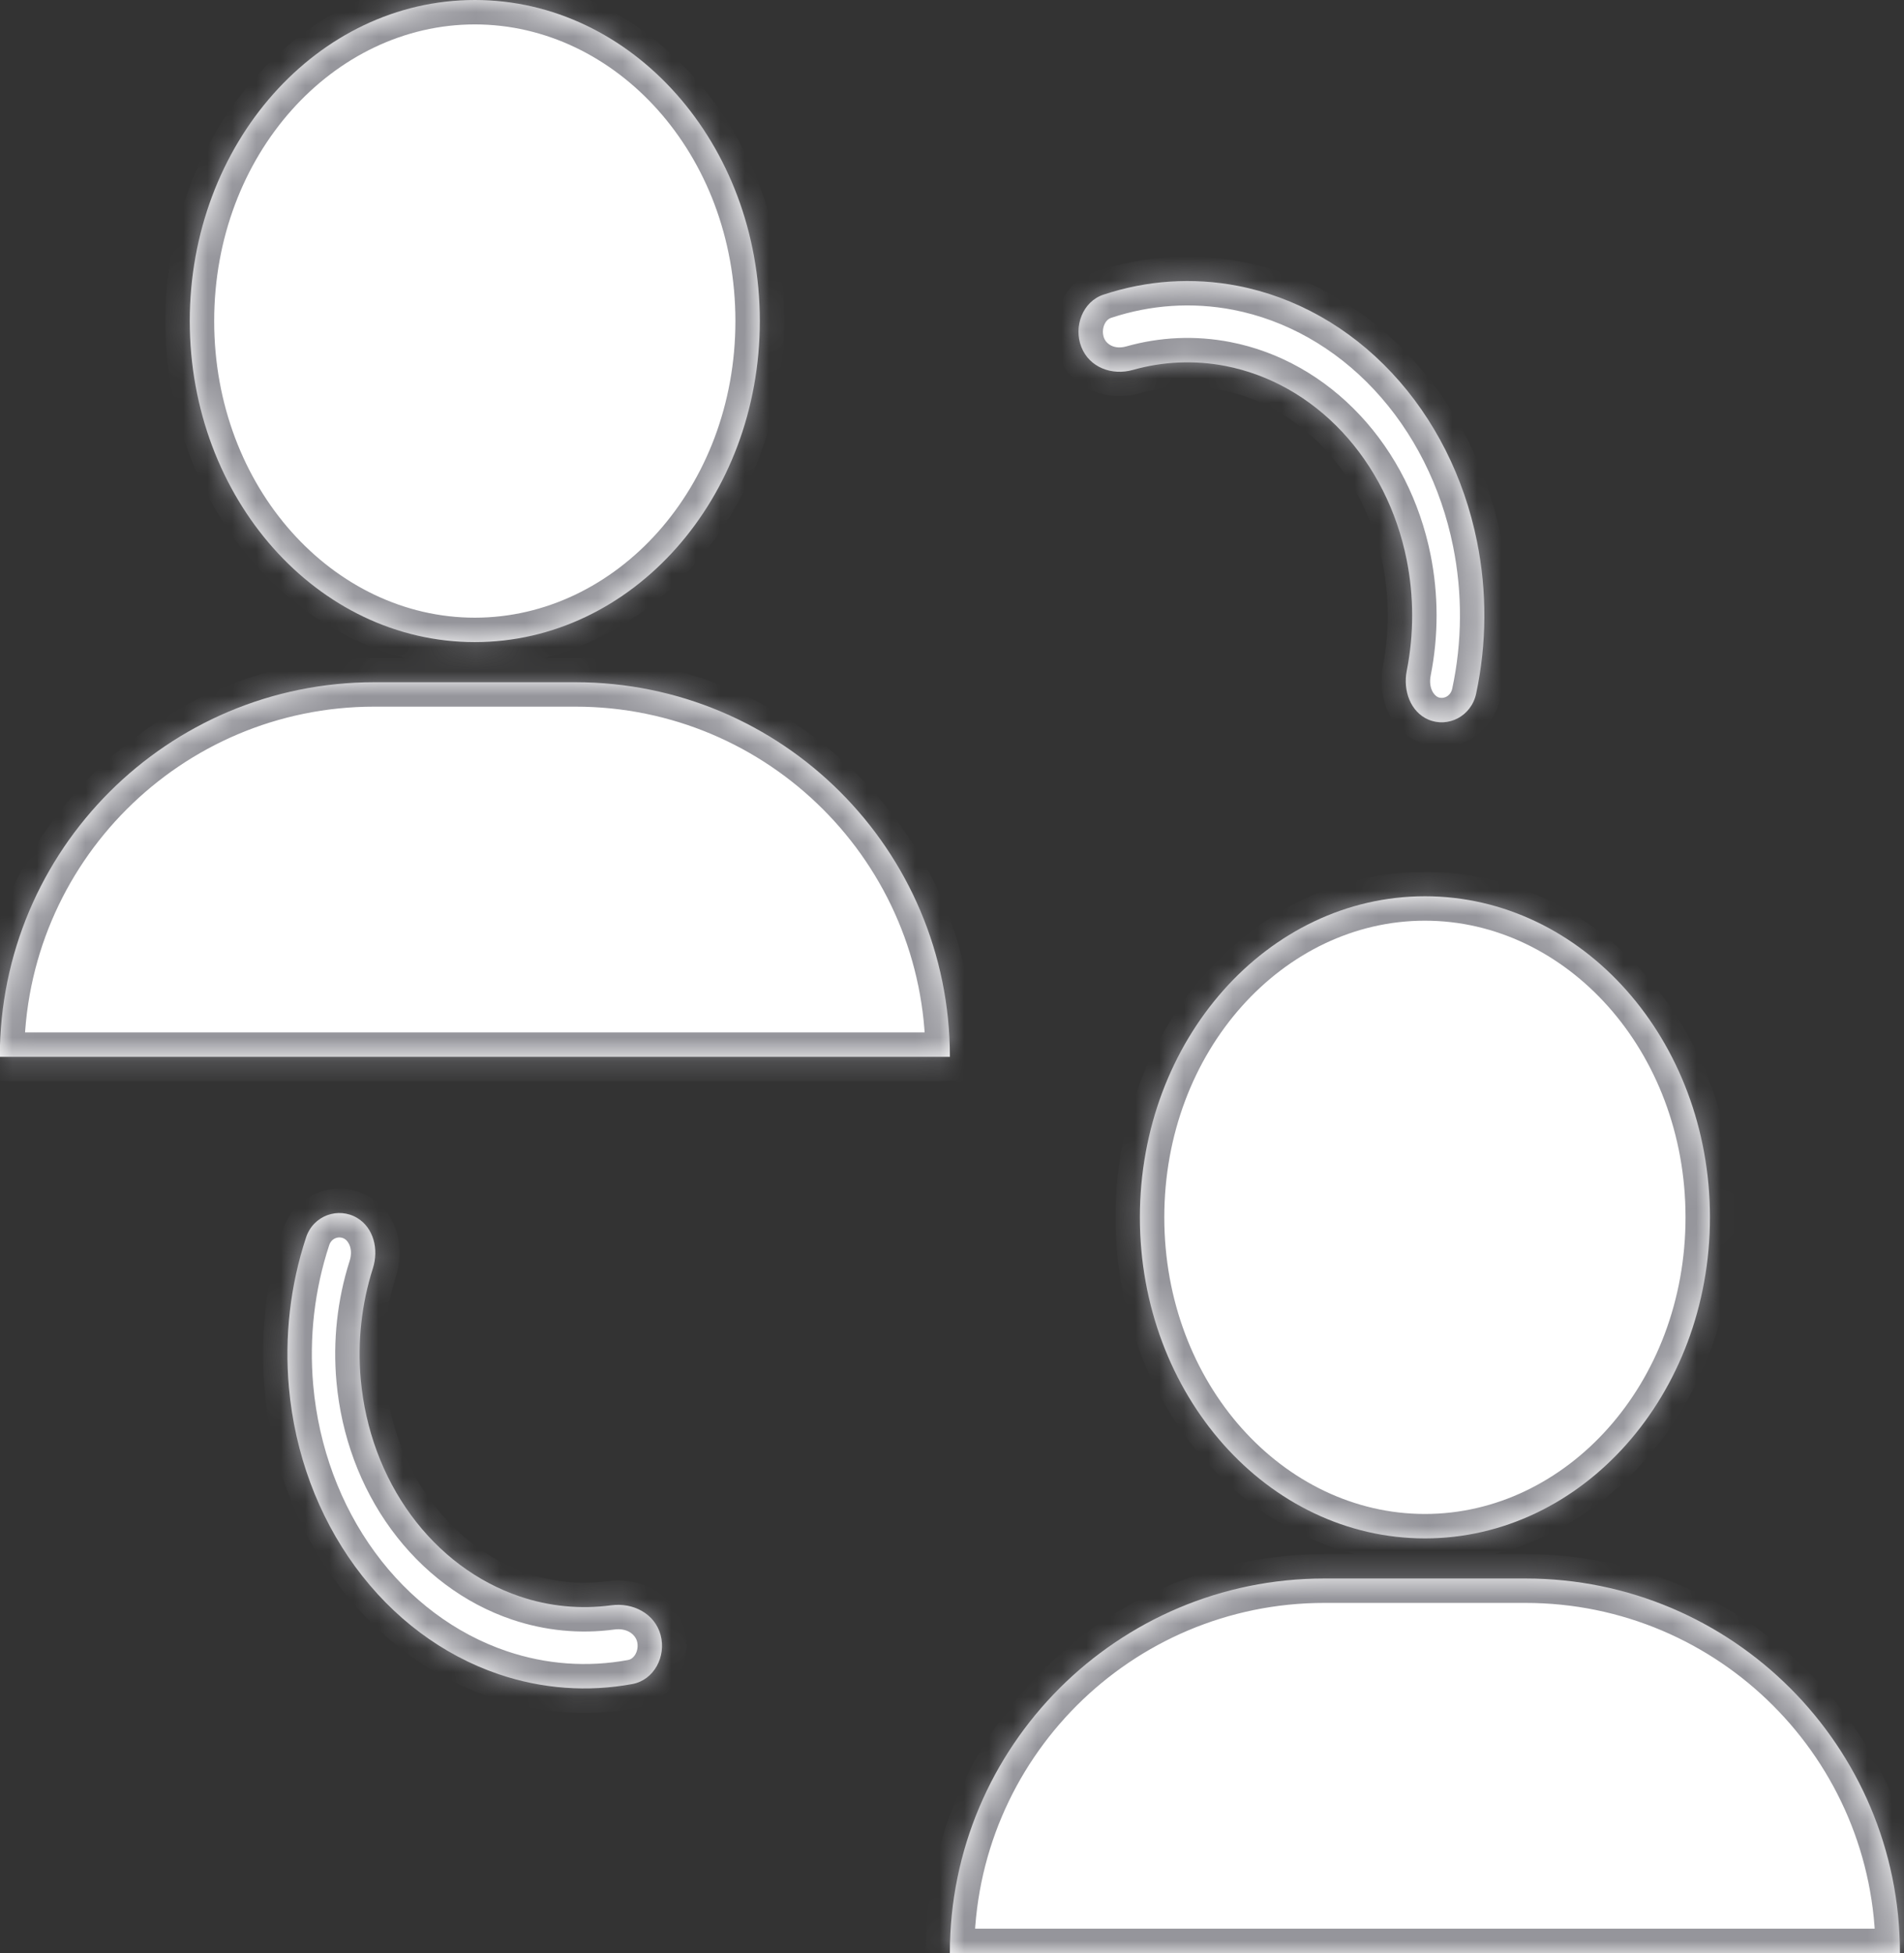
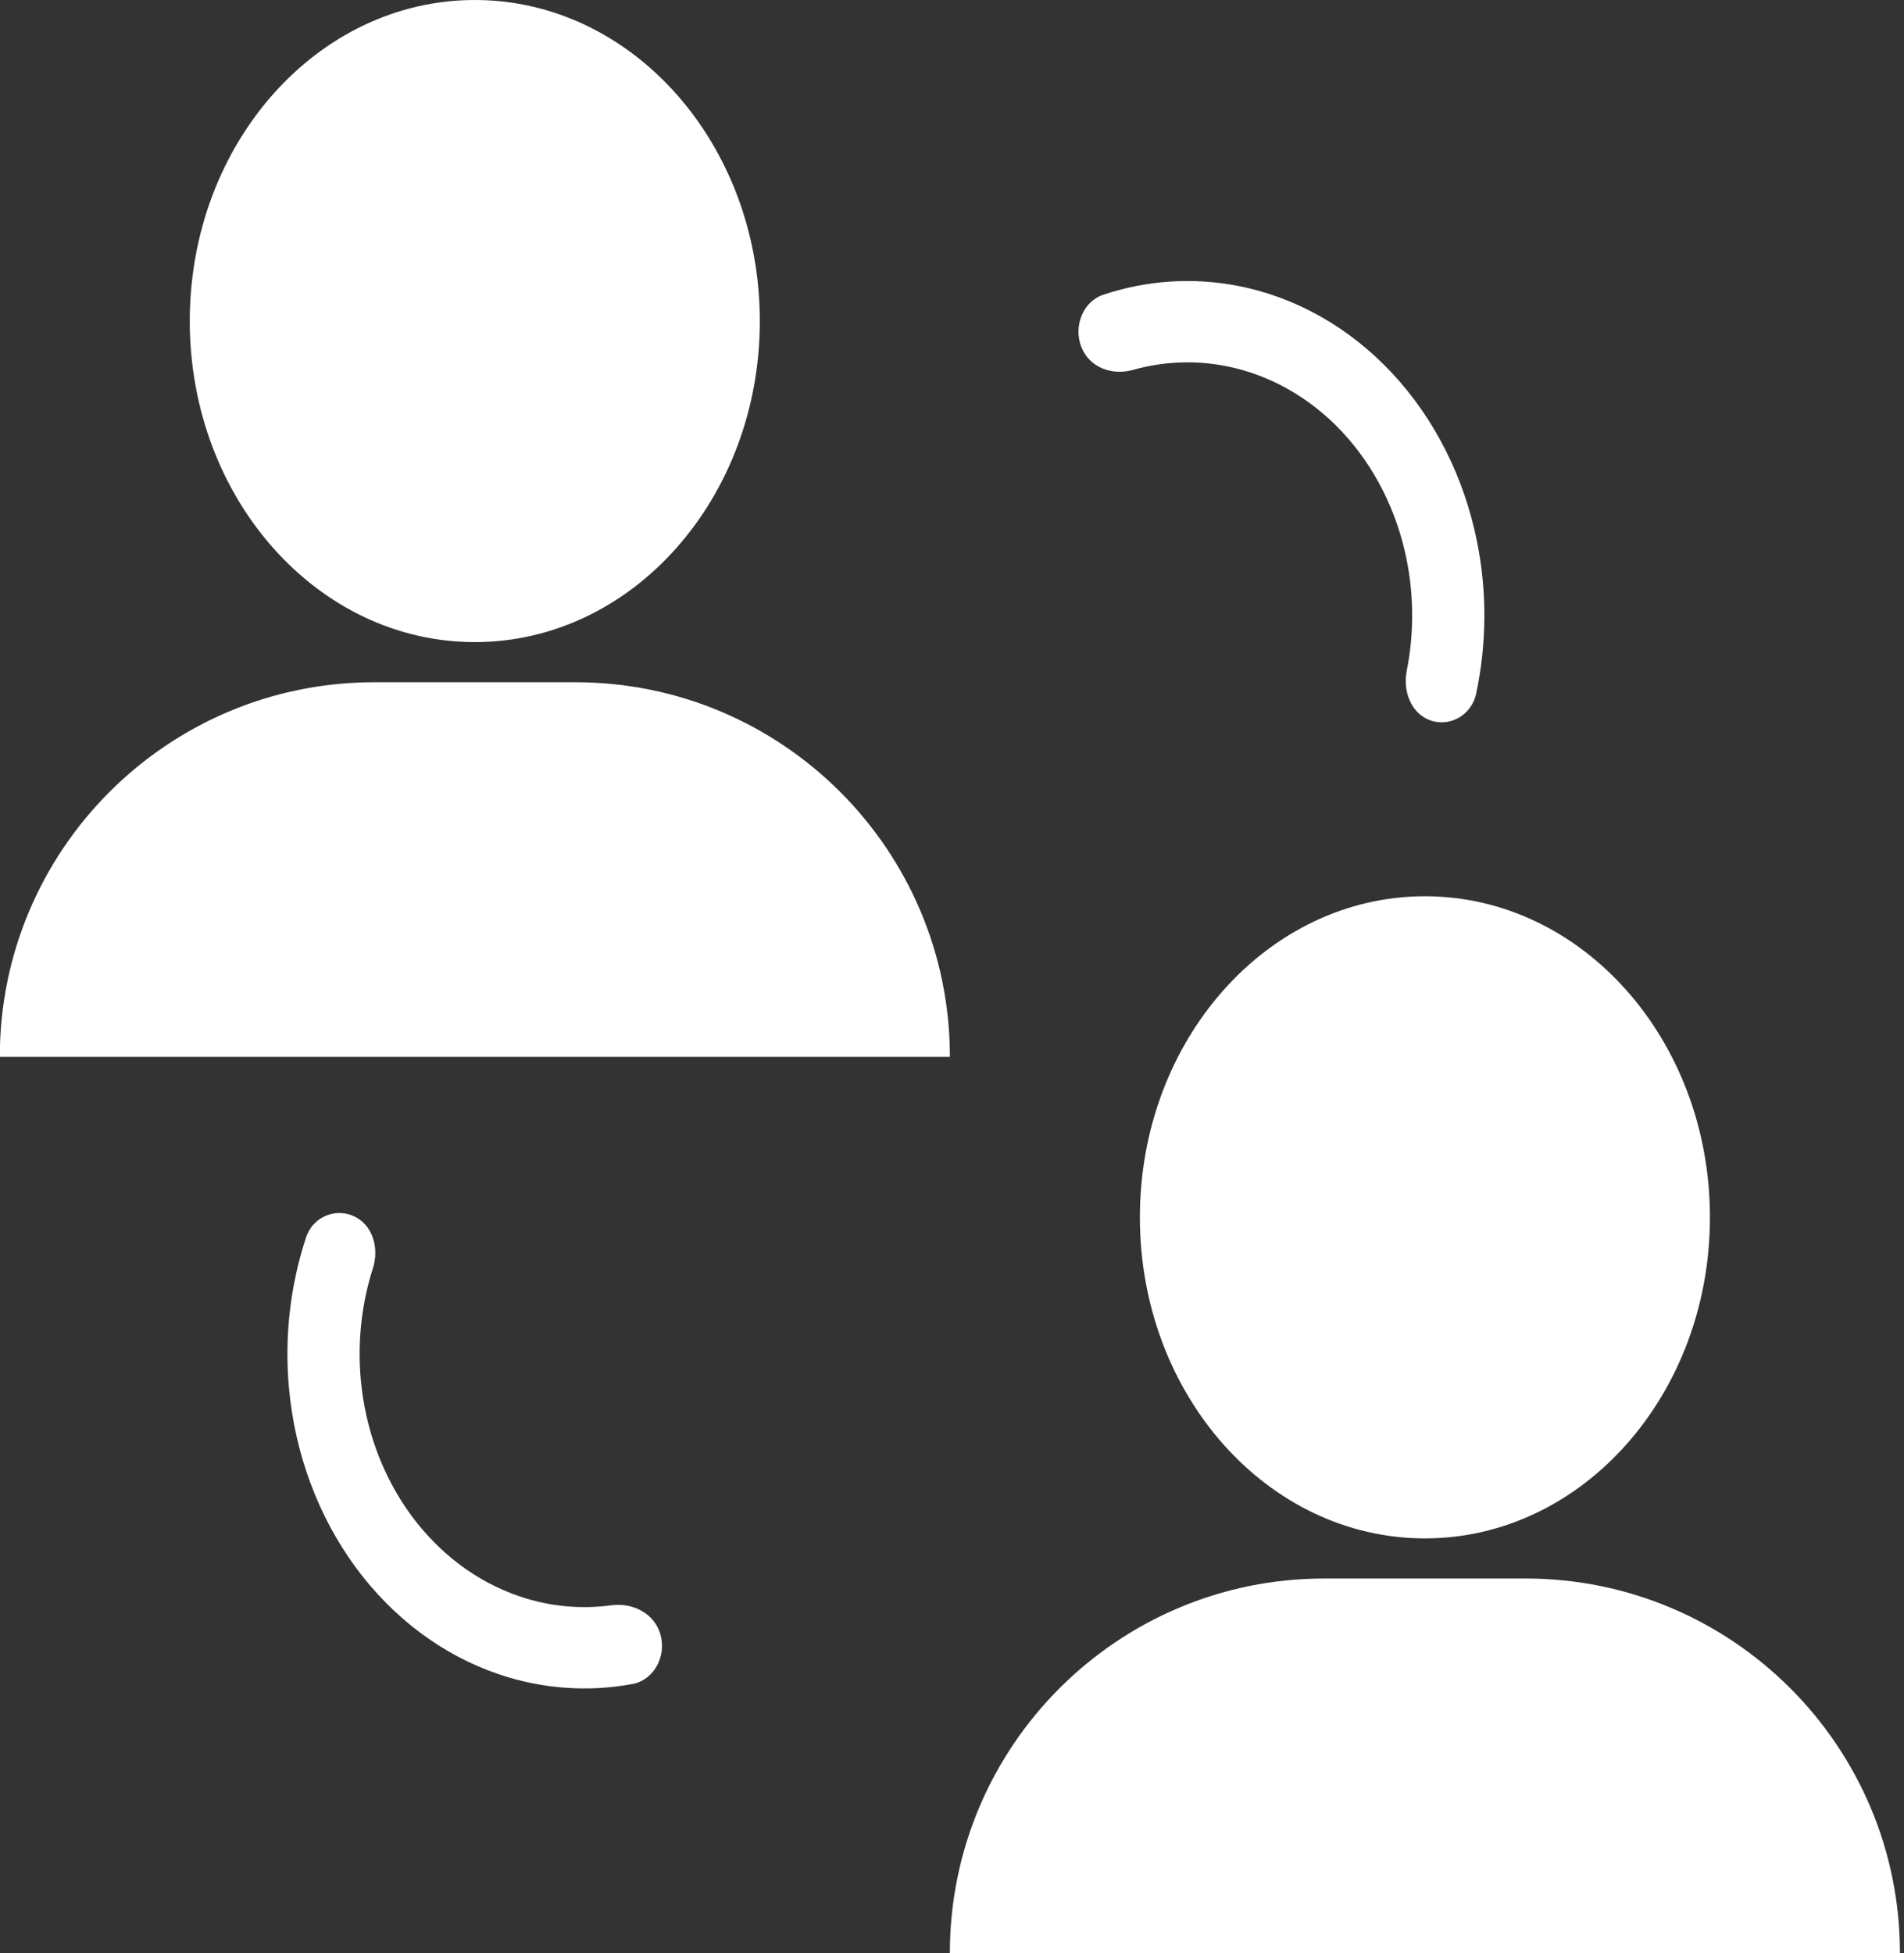
<svg xmlns="http://www.w3.org/2000/svg" width="78" height="80" viewBox="0 0 78 80" fill="none">
  <rect x="0" y="0" width="78" height="80" fill="#333333" stroke="none" />
  <mask id="path-1-inside-1_31_95" fill="white">
-     <path fill-rule="evenodd" clip-rule="evenodd" d="M31.127 13.151C31.127 20.414 25.899 26.301 19.451 26.301C13.002 26.301 7.774 20.414 7.774 13.151C7.774 5.888 13.002 0 19.451 0C25.899 0 31.127 5.888 31.127 13.151ZM-0.008 43.288C-0.008 34.814 6.861 27.945 15.335 27.945H23.571C32.045 27.945 38.914 34.814 38.914 43.288H-0.008ZM70.05 49.863C70.05 57.126 64.822 63.014 58.374 63.014C51.925 63.014 46.697 57.126 46.697 49.863C46.697 42.6 51.925 36.712 58.374 36.712C64.822 36.712 70.05 42.6 70.05 49.863ZM38.912 80C38.912 71.527 45.781 64.657 54.254 64.657H62.491C70.965 64.657 77.834 71.527 77.834 80H38.912ZM44.3 14.217C43.968 13.376 44.353 12.354 45.199 12.072C46.979 11.48 48.863 11.352 50.706 11.709C53.077 12.167 55.274 13.408 57.019 15.273C58.764 17.138 59.978 19.544 60.509 22.186C60.923 24.245 60.907 26.375 60.472 28.412C60.273 29.344 59.315 29.822 58.511 29.474C57.794 29.164 57.465 28.302 57.631 27.466C57.926 25.975 57.926 24.423 57.624 22.921C57.223 20.921 56.303 19.101 54.983 17.689C53.662 16.278 51.999 15.339 50.205 14.992C48.939 14.747 47.648 14.804 46.412 15.152C45.557 15.393 44.633 15.057 44.3 14.217ZM25.907 68.979C26.795 68.815 27.3 67.848 27.062 66.969C26.823 66.089 25.928 65.634 25.037 65.755C23.783 65.924 22.505 65.803 21.285 65.389C19.542 64.798 17.993 63.638 16.835 62.056C15.677 60.474 14.961 58.54 14.779 56.5C14.641 54.957 14.813 53.405 15.274 51.957C15.527 51.166 15.301 50.289 14.633 49.889C13.864 49.429 12.837 49.78 12.538 50.687C11.892 52.641 11.649 54.743 11.836 56.834C12.077 59.529 13.023 62.084 14.553 64.175C16.083 66.265 18.129 67.798 20.433 68.579C22.213 69.182 24.086 69.316 25.907 68.979Z" />
-   </mask>
+     </mask>
  <path fill-rule="evenodd" clip-rule="evenodd" d="M31.127 13.151C31.127 20.414 25.899 26.301 19.451 26.301C13.002 26.301 7.774 20.414 7.774 13.151C7.774 5.888 13.002 0 19.451 0C25.899 0 31.127 5.888 31.127 13.151ZM-0.008 43.288C-0.008 34.814 6.861 27.945 15.335 27.945H23.571C32.045 27.945 38.914 34.814 38.914 43.288H-0.008ZM70.05 49.863C70.05 57.126 64.822 63.014 58.374 63.014C51.925 63.014 46.697 57.126 46.697 49.863C46.697 42.6 51.925 36.712 58.374 36.712C64.822 36.712 70.05 42.6 70.05 49.863ZM38.912 80C38.912 71.527 45.781 64.657 54.254 64.657H62.491C70.965 64.657 77.834 71.527 77.834 80H38.912ZM44.3 14.217C43.968 13.376 44.353 12.354 45.199 12.072C46.979 11.48 48.863 11.352 50.706 11.709C53.077 12.167 55.274 13.408 57.019 15.273C58.764 17.138 59.978 19.544 60.509 22.186C60.923 24.245 60.907 26.375 60.472 28.412C60.273 29.344 59.315 29.822 58.511 29.474C57.794 29.164 57.465 28.302 57.631 27.466C57.926 25.975 57.926 24.423 57.624 22.921C57.223 20.921 56.303 19.101 54.983 17.689C53.662 16.278 51.999 15.339 50.205 14.992C48.939 14.747 47.648 14.804 46.412 15.152C45.557 15.393 44.633 15.057 44.3 14.217ZM25.907 68.979C26.795 68.815 27.3 67.848 27.062 66.969C26.823 66.089 25.928 65.634 25.037 65.755C23.783 65.924 22.505 65.803 21.285 65.389C19.542 64.798 17.993 63.638 16.835 62.056C15.677 60.474 14.961 58.54 14.779 56.5C14.641 54.957 14.813 53.405 15.274 51.957C15.527 51.166 15.301 50.289 14.633 49.889C13.864 49.429 12.837 49.78 12.538 50.687C11.892 52.641 11.649 54.743 11.836 56.834C12.077 59.529 13.023 62.084 14.553 64.175C16.083 66.265 18.129 67.798 20.433 68.579C22.213 69.182 24.086 69.316 25.907 68.979Z" fill="white" />
  <path d="M-0.008 43.288H-1.008V44.288H-0.008V43.288ZM38.914 43.288V44.288H39.914V43.288H38.914ZM38.912 80H37.912V81H38.912V80ZM77.834 80V81H78.834V80H77.834ZM45.199 12.072L45.515 13.021L45.199 12.072ZM44.3 14.217L45.23 13.849L44.3 14.217ZM50.706 11.709L50.896 10.727L50.706 11.709ZM57.019 15.273L56.288 15.956L57.019 15.273ZM60.509 22.186L59.529 22.383V22.383L60.509 22.186ZM60.472 28.412L61.45 28.621V28.621L60.472 28.412ZM58.511 29.474L58.115 30.392V30.392L58.511 29.474ZM57.631 27.466L58.612 27.66V27.66L57.631 27.466ZM57.624 22.921L58.605 22.724V22.724L57.624 22.921ZM54.983 17.689L55.713 17.006V17.006L54.983 17.689ZM50.205 14.992L50.015 15.973L50.205 14.992ZM46.412 15.152L46.684 16.114L46.684 16.114L46.412 15.152ZM27.062 66.969L26.097 67.231L27.062 66.969ZM25.907 68.979L25.726 67.996H25.726L25.907 68.979ZM25.037 65.755L24.902 64.764L25.037 65.755ZM21.285 65.389L21.606 64.442H21.606L21.285 65.389ZM14.779 56.5L15.775 56.411L14.779 56.5ZM15.274 51.957L14.322 51.653L15.274 51.957ZM14.633 49.889L14.119 50.747L14.119 50.747L14.633 49.889ZM12.538 50.687L11.588 50.373L12.538 50.687ZM11.836 56.834L12.832 56.745L11.836 56.834ZM14.553 64.175L13.746 64.765H13.746L14.553 64.175ZM20.433 68.579L20.112 69.526H20.112L20.433 68.579ZM19.451 27.301C26.56 27.301 32.127 20.851 32.127 13.151H30.127C30.127 19.976 25.239 25.301 19.451 25.301V27.301ZM6.774 13.151C6.774 20.851 12.341 27.301 19.451 27.301V25.301C13.663 25.301 8.774 19.976 8.774 13.151H6.774ZM19.451 -1C12.341 -1 6.774 5.451 6.774 13.151H8.774C8.774 6.325 13.663 1 19.451 1V-1ZM32.127 13.151C32.127 5.451 26.56 -1 19.451 -1V1C25.239 1 30.127 6.325 30.127 13.151H32.127ZM15.335 26.945C6.309 26.945 -1.008 34.262 -1.008 43.288H0.992C0.992 35.367 7.414 28.945 15.335 28.945V26.945ZM23.571 26.945H15.335V28.945H23.571V26.945ZM39.914 43.288C39.914 34.262 32.597 26.945 23.571 26.945V28.945C31.492 28.945 37.914 35.367 37.914 43.288H39.914ZM-0.008 44.288H38.914V42.288H-0.008V44.288ZM58.374 64.014C65.483 64.014 71.05 57.563 71.05 49.863H69.05C69.05 56.689 64.162 62.014 58.374 62.014V64.014ZM45.697 49.863C45.697 57.563 51.264 64.014 58.374 64.014V62.014C52.586 62.014 47.697 56.689 47.697 49.863H45.697ZM58.374 35.712C51.264 35.712 45.697 42.163 45.697 49.863H47.697C47.697 43.037 52.586 37.712 58.374 37.712V35.712ZM71.05 49.863C71.05 42.163 65.483 35.712 58.374 35.712V37.712C64.162 37.712 69.05 43.037 69.05 49.863H71.05ZM54.254 63.657C45.229 63.657 37.912 70.974 37.912 80H39.912C39.912 72.079 46.333 65.657 54.254 65.657V63.657ZM62.491 63.657H54.254V65.657H62.491V63.657ZM78.834 80C78.834 70.974 71.517 63.657 62.491 63.657V65.657C70.412 65.657 76.834 72.079 76.834 80H78.834ZM38.912 81H77.834V79H38.912V81ZM44.884 11.123C43.4 11.617 42.865 13.305 43.371 14.584L45.23 13.849C45.163 13.678 45.167 13.478 45.235 13.311C45.301 13.148 45.407 13.057 45.515 13.021L44.884 11.123ZM50.896 10.727C48.883 10.337 46.825 10.477 44.884 11.123L45.515 13.021C47.134 12.482 48.843 12.367 50.516 12.69L50.896 10.727ZM57.749 14.589C55.869 12.58 53.486 11.228 50.896 10.727L50.516 12.69C52.667 13.107 54.679 14.236 56.288 15.956L57.749 14.589ZM61.49 21.989C60.924 19.175 59.628 16.598 57.749 14.589L56.288 15.956C57.899 17.678 59.032 19.912 59.529 22.383L61.49 21.989ZM61.45 28.621C61.913 26.451 61.93 24.182 61.49 21.989L59.529 22.383C59.916 24.307 59.901 26.3 59.494 28.203L61.45 28.621ZM58.115 30.392C59.514 30.997 61.123 30.152 61.45 28.621L59.494 28.203C59.423 28.537 59.114 28.646 58.908 28.556L58.115 30.392ZM56.65 27.272C56.423 28.419 56.838 29.84 58.115 30.392L58.908 28.556C58.749 28.488 58.508 28.184 58.612 27.66L56.65 27.272ZM56.644 23.118C56.92 24.491 56.919 25.91 56.65 27.272L58.612 27.66C58.932 26.041 58.933 24.356 58.605 22.724L56.644 23.118ZM54.252 18.372C55.439 19.64 56.277 21.29 56.644 23.118L58.605 22.724C58.169 20.553 57.168 18.561 55.713 17.006L54.252 18.372ZM50.015 15.973C51.59 16.278 53.067 17.105 54.252 18.372L55.713 17.006C54.257 15.45 52.409 14.399 50.395 14.01L50.015 15.973ZM46.684 16.114C47.77 15.808 48.904 15.758 50.015 15.973L50.395 14.01C48.974 13.735 47.525 13.799 46.141 14.189L46.684 16.114ZM43.371 14.584C43.932 16.004 45.448 16.462 46.684 16.114L46.141 14.189C45.666 14.323 45.334 14.11 45.23 13.849L43.371 14.584ZM26.097 67.231C26.146 67.411 26.117 67.605 26.034 67.755C25.953 67.9 25.841 67.975 25.726 67.996L26.089 69.963C27.651 69.674 28.391 68.048 28.027 66.707L26.097 67.231ZM25.171 66.746C25.686 66.676 26.019 66.945 26.097 67.231L28.027 66.707C27.627 65.233 26.171 64.592 24.902 64.764L25.171 66.746ZM20.964 66.336C22.33 66.799 23.763 66.936 25.171 66.746L24.902 64.764C23.802 64.913 22.681 64.806 21.606 64.442L20.964 66.336ZM16.028 62.647C17.299 64.383 19.013 65.675 20.964 66.336L21.606 64.442C20.07 63.921 18.687 62.893 17.642 61.465L16.028 62.647ZM13.783 56.589C13.981 58.802 14.758 60.911 16.028 62.647L17.642 61.465C16.596 60.037 15.942 58.278 15.775 56.411L13.783 56.589ZM14.322 51.653C13.819 53.229 13.633 54.914 13.783 56.589L15.775 56.411C15.649 54.999 15.806 53.581 16.227 52.261L14.322 51.653ZM14.119 50.747C14.285 50.846 14.473 51.178 14.322 51.653L16.227 52.261C16.58 51.154 16.316 49.732 15.146 49.031L14.119 50.747ZM13.487 51C13.583 50.709 13.894 50.612 14.119 50.747L15.146 49.031C13.835 48.246 12.091 48.851 11.588 50.373L13.487 51ZM12.832 56.745C12.657 54.789 12.885 52.824 13.487 51L11.588 50.373C10.9 52.458 10.641 54.697 10.84 56.923L12.832 56.745ZM15.36 63.584C13.942 61.647 13.058 59.268 12.832 56.745L10.84 56.923C11.097 59.791 12.103 62.521 13.746 64.765L15.36 63.584ZM20.754 67.632C18.658 66.921 16.777 65.52 15.36 63.584L13.746 64.765C15.389 67.01 17.6 68.674 20.112 69.526L20.754 67.632ZM25.726 67.996C24.073 68.301 22.373 68.181 20.754 67.632L20.112 69.526C22.053 70.184 24.099 70.33 26.089 69.963L25.726 67.996Z" fill="#95959B" mask="url(#path-1-inside-1_31_95)" />
</svg>